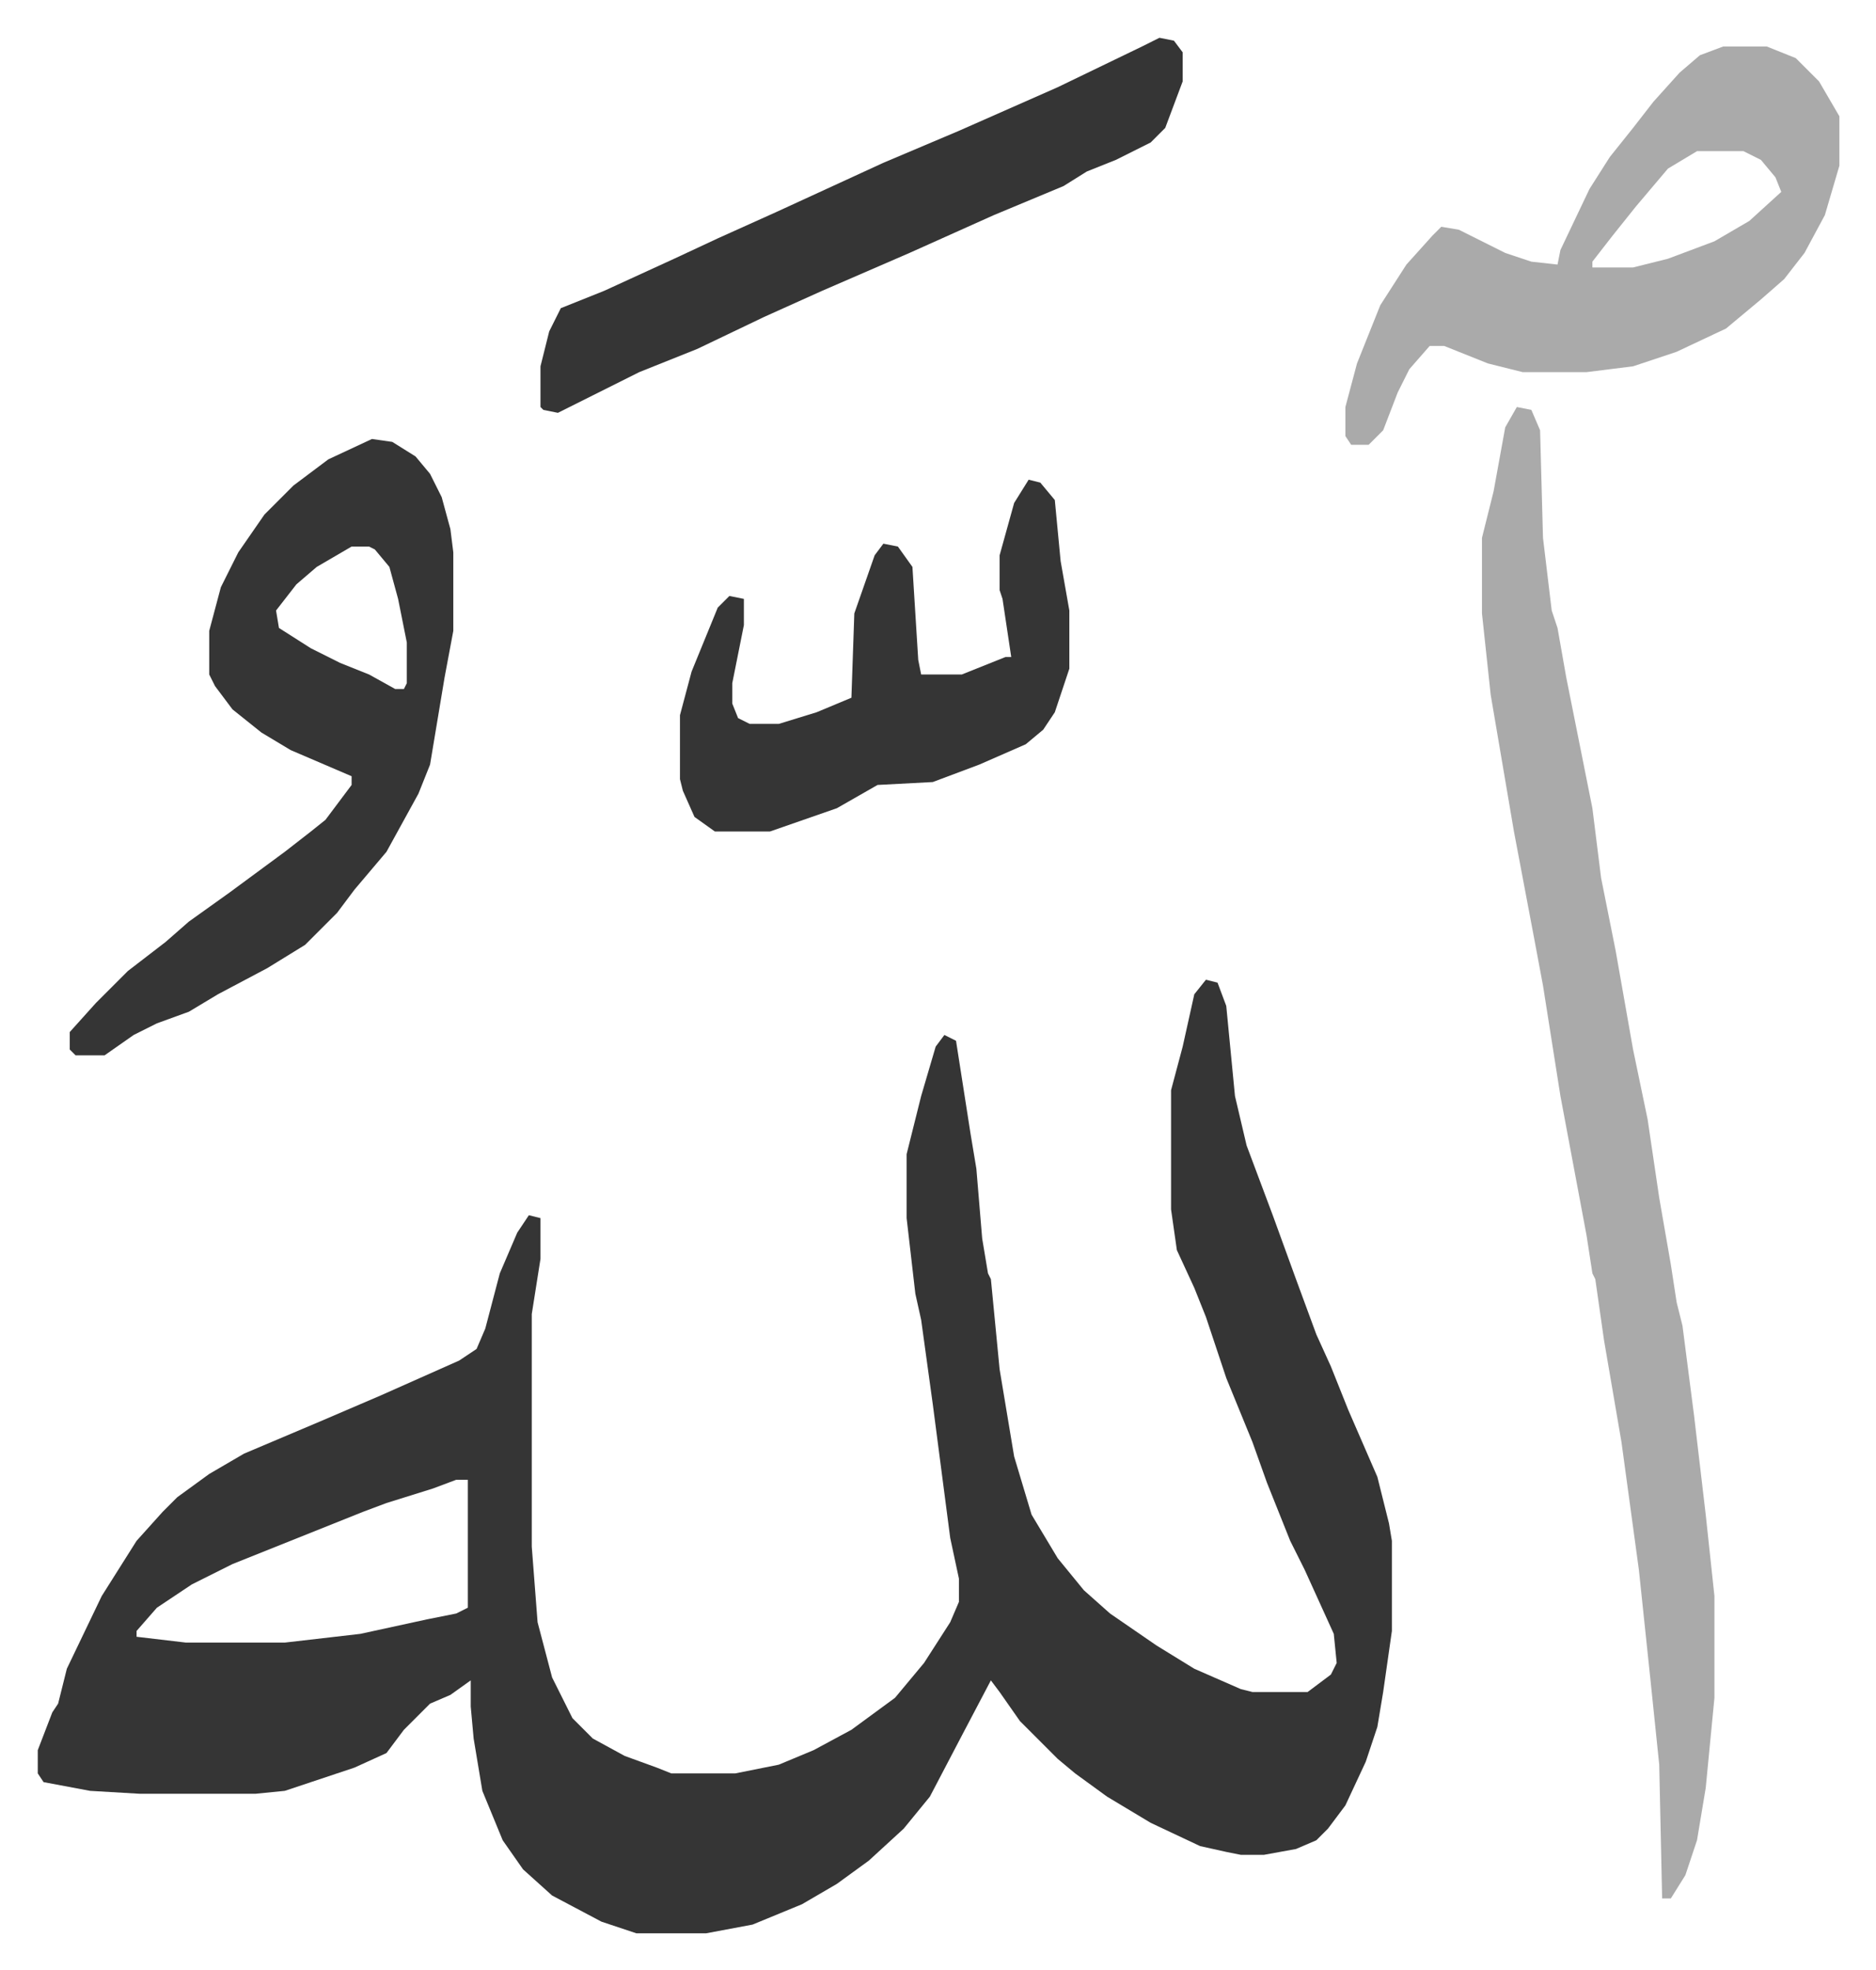
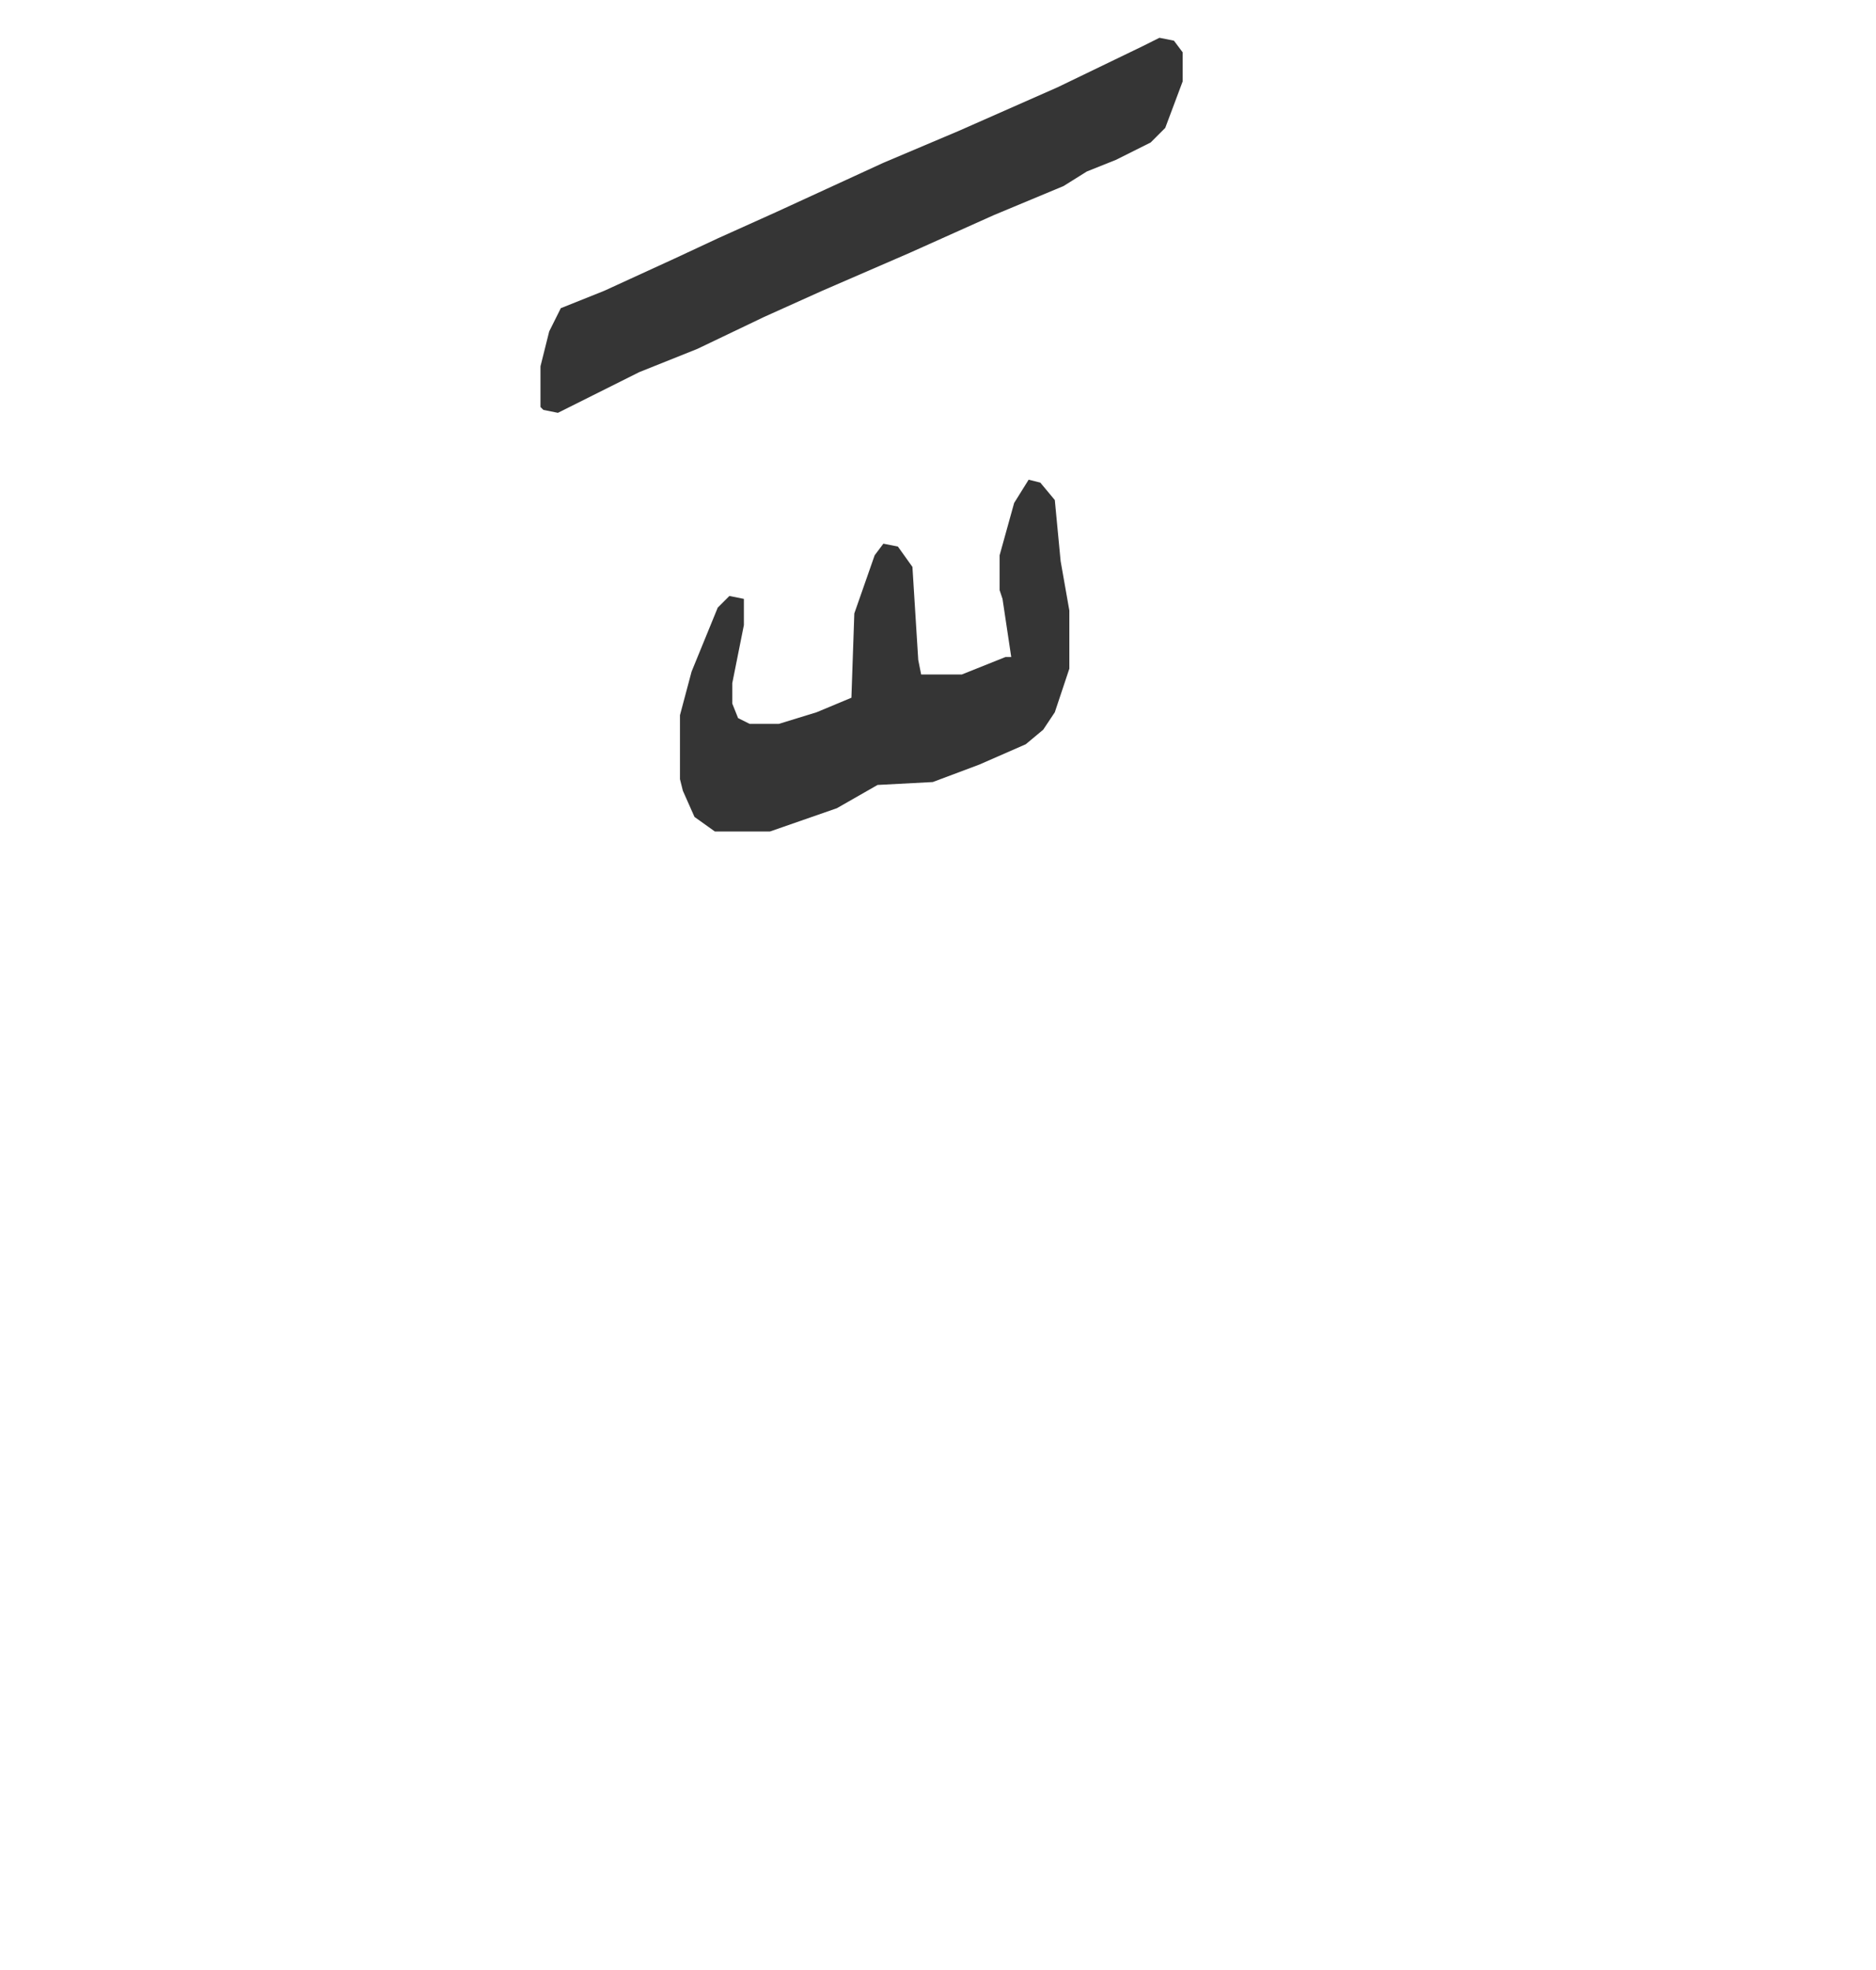
<svg xmlns="http://www.w3.org/2000/svg" viewBox="-13 340 645.6 677.6">
-   <path fill="#353535" id="rule_normal" d="m402 677 4 1 3 8 3 31 4 17 9 24 8 22 7 19 5 11 6 15 10 23 4 16 1 6v31l-3 21-2 12-4 12-7 15-6 8-4 4-7 3-11 2h-8l-5-1-9-2-17-8-15-9-11-8-6-5-5-5-8-8-7-10-3-4-10 19-11 21-9 11-12 11-11 8-12 7-17 7-16 3h-24l-12-4-17-9-10-9-7-10-7-17-3-18-1-11v-9l-7 5-7 3-9 9-6 8-11 5-24 8-10 1H35l-17-1-16-3-2-3v-8l5-13 2-3 3-12 12-25 12-19 9-10 5-5 11-8 12-7 26-11 21-9 27-12 6-4 3-7 5-19 6-14 4-6 4 1v14l-3 19v80l2 26 5 19 7 14 7 7 11 6 11 4 5 2h22l15-3 12-5 13-7 15-11 10-12 9-14 3-7v-8l-3-14-6-46-4-29-2-9-3-26v-22l5-20 5-17 3-4 4 2 5 32 2 12 2 24 2 12 1 2 3 31 5 30 6 20 9 15 9 11 9 8 16 11 13 8 16 7 4 1h19l8-6 2-4-1-10-10-22-5-10-8-20-5-14-9-22-7-21-4-10-6-13-2-14v-41l4-15 4-18zM144 849l-8 3-16 5-8 3-15 6-30 12-14 7-12 8-7 8v2l17 2h34l26-3 23-5 10-2 4-2v-44z" />
-   <path fill="#aaa" id="rule_hamzat_wasl" d="m509 480 5 1 3 7 1 37 3 25 2 6 3 17 4 20 5 25 3 24 5 25 6 34 5 24 4 27 4 23 2 13 2 8 4 31 4 34 3 28v35l-3 31-3 18-4 12-5 8h-3l-1-46-3-29-4-38-6-44-6-35-3-21-1-2-2-13-9-48-6-38-3-16-7-37-8-47-3-28v-26l4-16 4-22z" />
-   <path fill="#353535" id="rule_normal" d="m115 491 7 1 8 5 5 6 4 8 3 11 1 8v27l-3 16-5 30-4 10-11 20-11 13-6 8-11 11-13 8-17 9-10 6-11 4-8 4-10 7H13l-2-2v-6l9-10 11-11 13-10 8-7 14-10 19-14 9-7 5-4 9-12v-3l-21-9-10-6-10-8-6-8-2-4v-15l4-15 6-12 9-13 10-10 12-9zm-7 37-12 7-7 6-7 9 1 6 11 7 10 5 10 4 9 5h3l1-2v-14l-3-15-3-11-5-6-2-1z" />
-   <path fill="#aaa" id="rule_hamzat_wasl" d="M580 356h15l10 4 8 8 7 12v17l-5 17-7 13-7 9-8 7-12 10-17 8-15 5-16 2h-22l-12-3-15-6h-5l-7 8-4 8-5 13-5 5h-6l-2-3v-10l4-15 8-20 9-14 9-10 3-3 6 1 16 8 9 3 9 1 1-5 10-21 7-11 8-10 7-9 9-10 7-6zm-9 36-10 6-11 13-8 10-7 9v2h14l12-3 16-6 12-7 11-10-2-5-5-6-6-3z" />
  <path fill="#353535" id="rule_normal" d="m386 353 5 1 3 4v10l-6 16-5 5-12 6-10 4-8 5-24 10-29 13-30 13-20 9-23 11-20 8-16 8-12 6-5-1-1-1v-14l3-12 4-8 15-6 24-11 15-7 20-9 37-17 26-11 34-15 29-14zm-45 152 4 1 5 6 2 21 3 17v20l-5 15-4 6-6 5-16 7-16 6-19 1-14 8-23 8h-19l-7-5-4-9-1-4v-22l4-15 9-22 4-4 5 1v9l-4 20v7l2 5 4 2h10l13-4 12-5 1-29 7-20 3-4 5 1 5 7 2 32 1 5h14l15-6h2l-3-20-1-3v-12l5-18z" />
</svg>